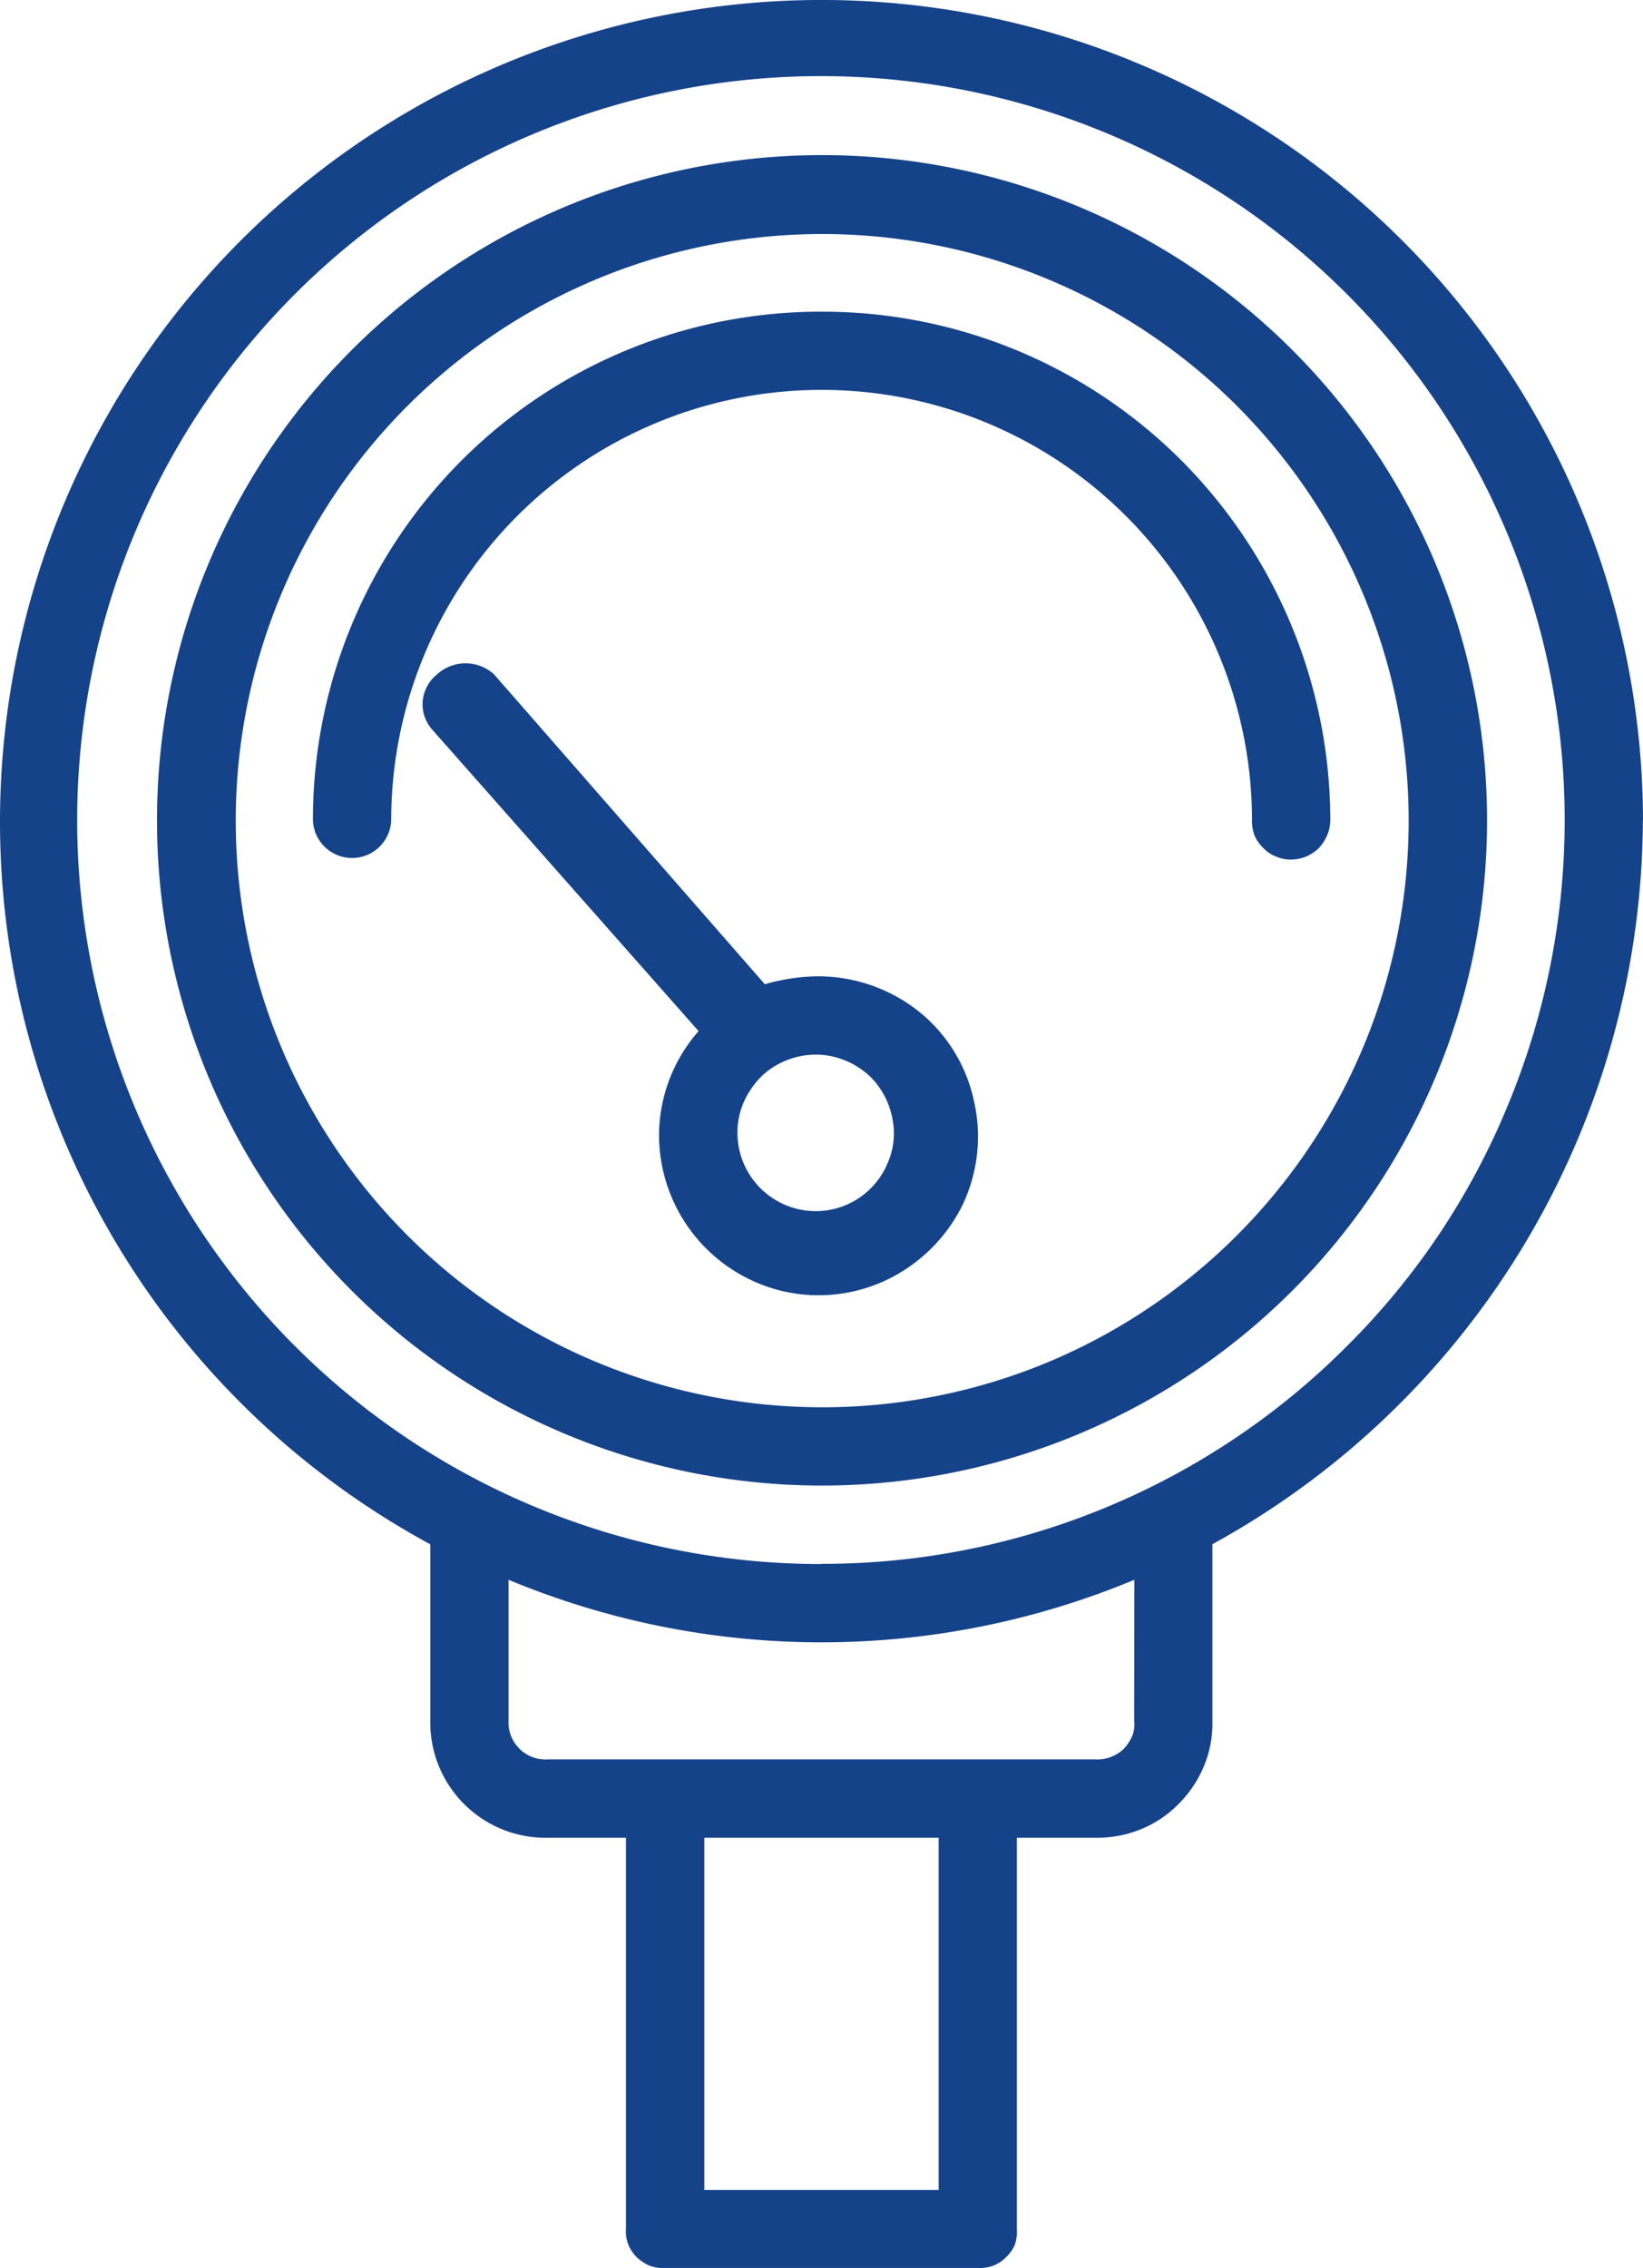
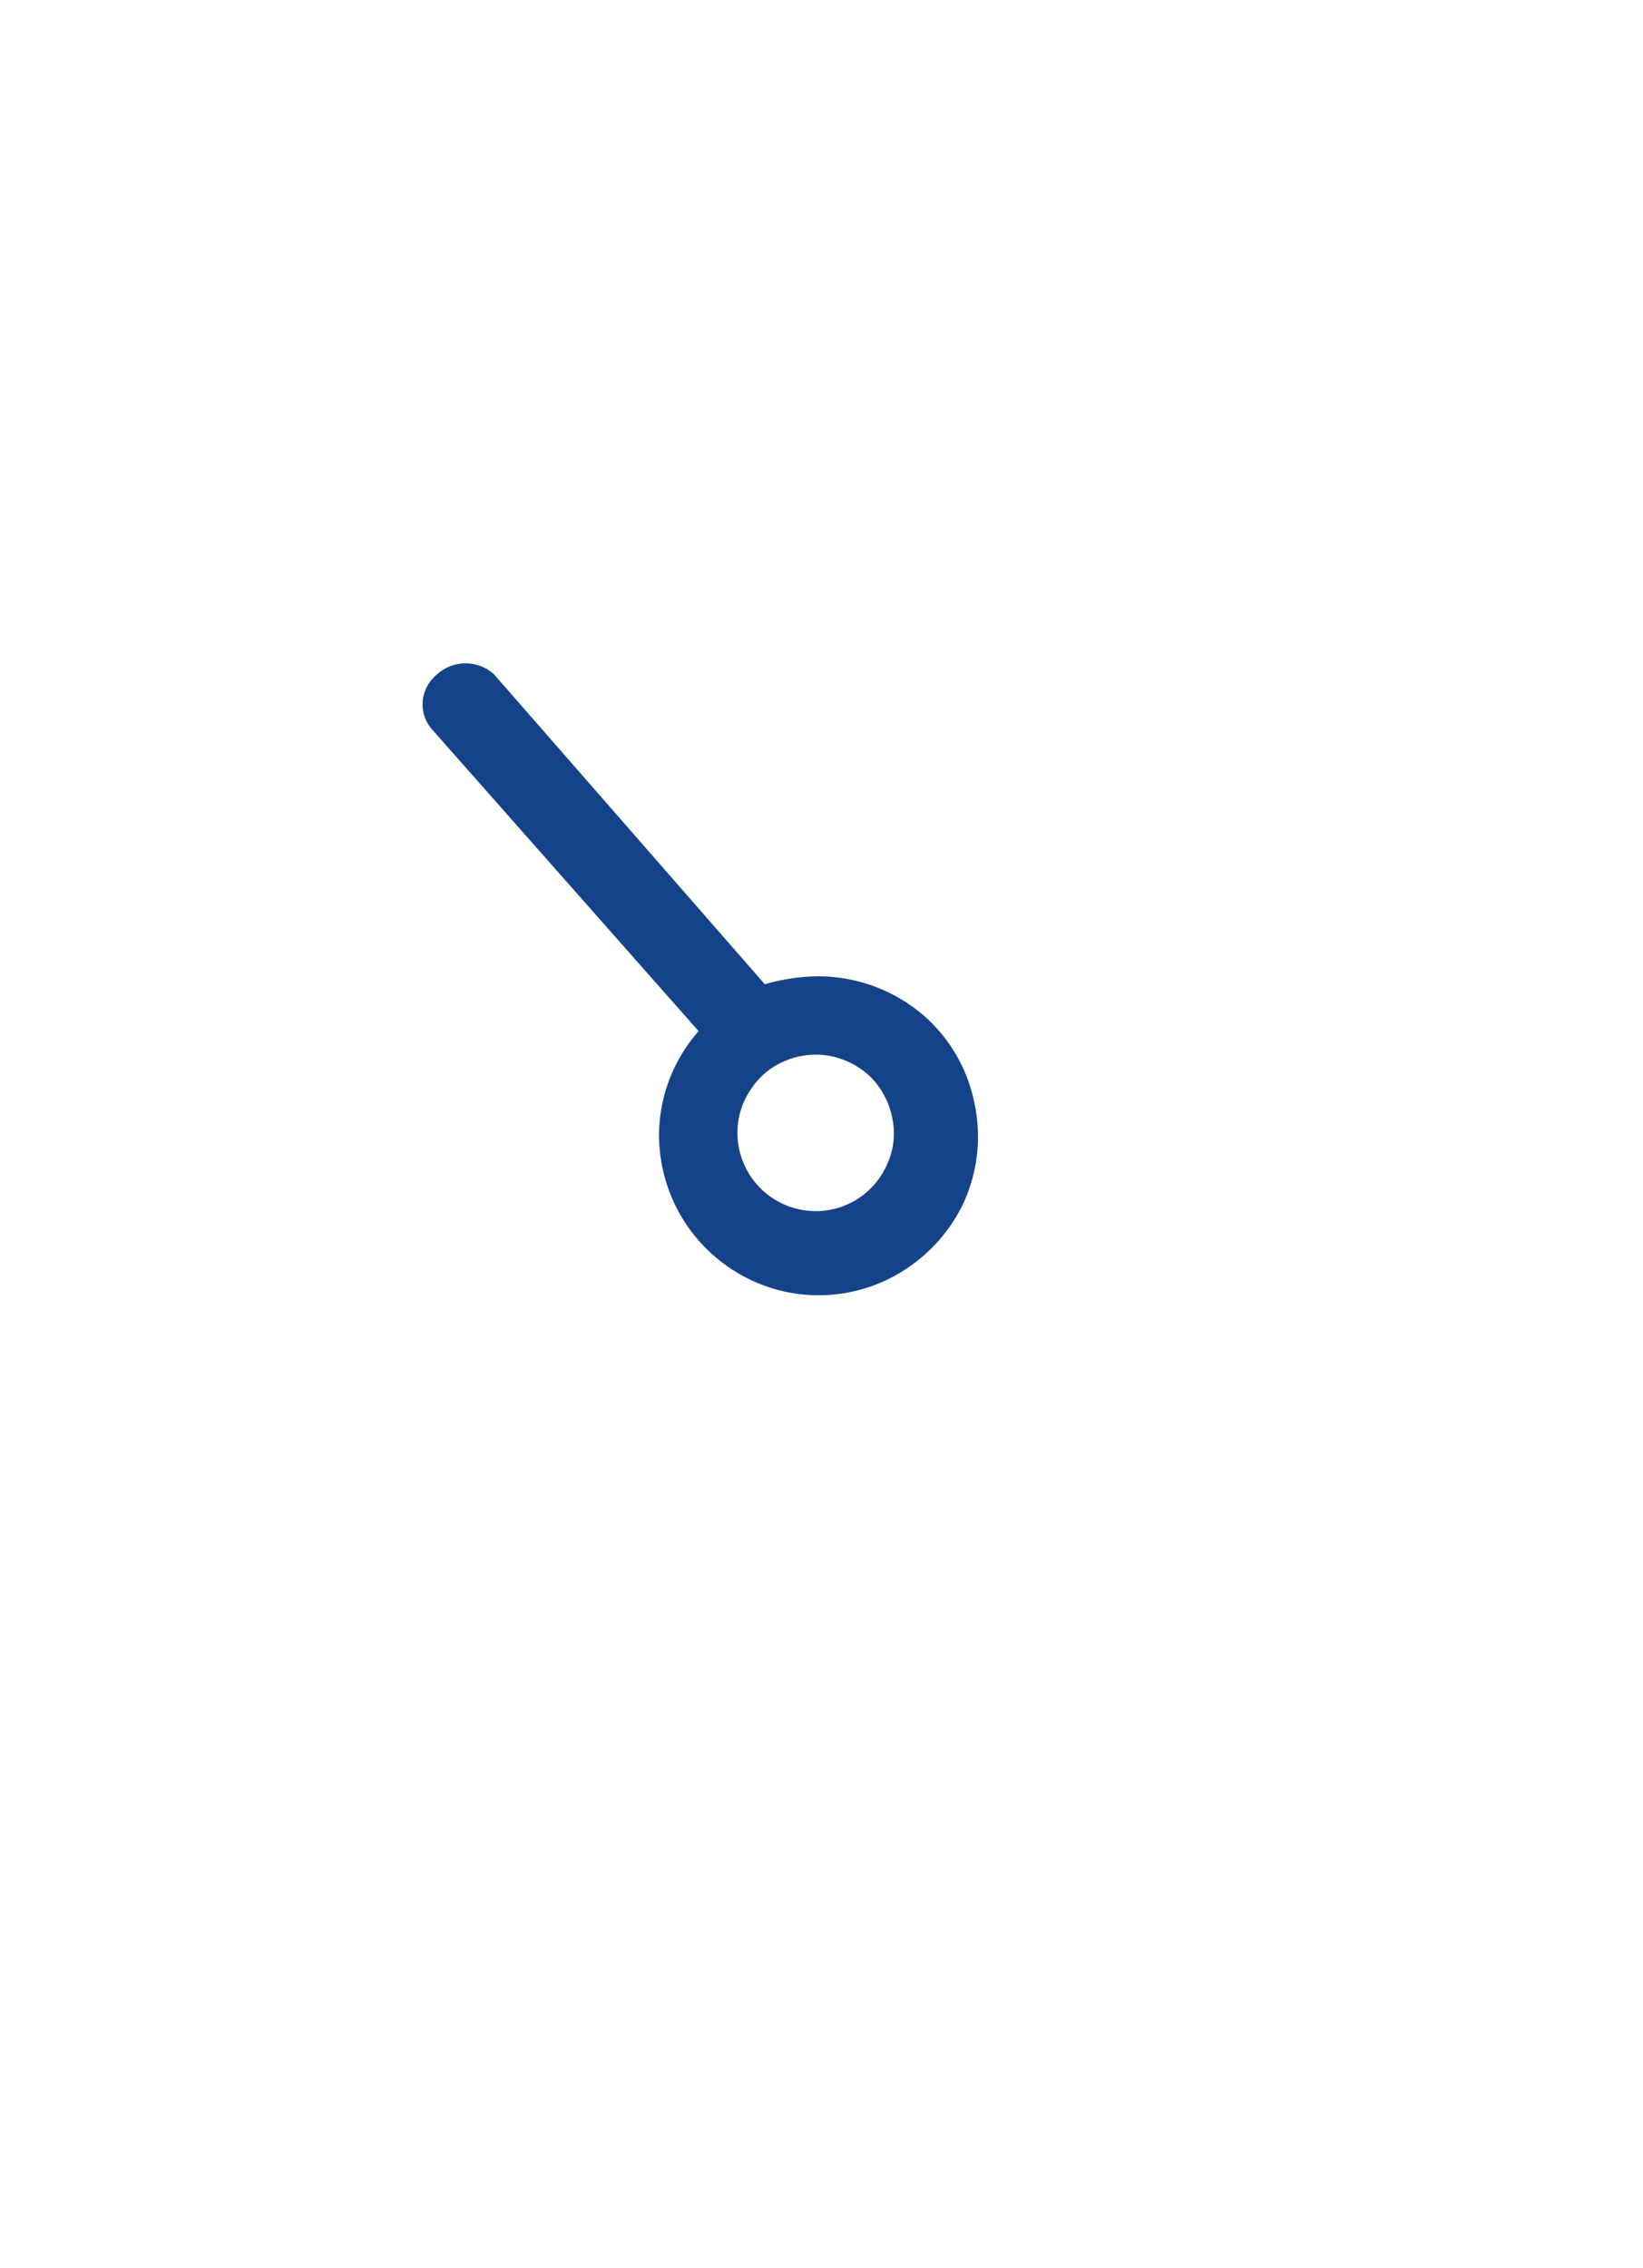
<svg xmlns="http://www.w3.org/2000/svg" width="25.8" height="35.608" viewBox="0 0 25.8 35.608">
  <g id="Group_779" data-name="Group 779" transform="translate(-989.611 -943)">
-     <path id="Path_2019" data-name="Path 2019" d="M1015.8,952.879a12.9,12.9,0,1,0-19.043,11.364v2.767a1.81,1.81,0,0,0,1.84,1.84h1.232v6.143a.583.583,0,0,0,.036.241.591.591,0,0,0,.133.2.686.686,0,0,0,.2.133.59.59,0,0,0,.24.036h4.92a.59.59,0,0,0,.24-.036.553.553,0,0,0,.2-.133.582.582,0,0,0,.14-.2.652.652,0,0,0,.03-.241V968.85h1.23a1.823,1.823,0,0,0,.71-.131,1.735,1.735,0,0,0,.6-.4,1.828,1.828,0,0,0,.4-.6,1.73,1.73,0,0,0,.13-.71v-2.767a13.017,13.017,0,0,0,6.76-11.364Zm-11.06,21.5h-3.68V968.85h3.68Zm3.07-7.369a.5.5,0,0,1-.03.241.741.741,0,0,1-.13.2.589.589,0,0,1-.21.132.574.574,0,0,1-.24.037h-8.6a.56.56,0,0,1-.24-.037.58.58,0,0,1-.374-.577V964.8a12.784,12.784,0,0,0,9.827,0Zm-4.91-2.457a11.679,11.679,0,1,1,10.78-7.207,11.477,11.477,0,0,1-2.53,3.787,11.632,11.632,0,0,1-8.25,3.417Z" transform="translate(-0.389 3)" fill="#15438a" />
-     <path id="Path_2020" data-name="Path 2020" d="M1002.9,942.435a10.443,10.443,0,1,0,4,.793A10.435,10.435,0,0,0,1002.9,942.435Zm0,19.657a9.209,9.209,0,1,1,8.52-5.687,9.226,9.226,0,0,1-4.99,4.99A9.219,9.219,0,0,1,1002.9,962.092Z" transform="translate(-0.389 3)" fill="#15438a" />
-     <path id="Path_2021" data-name="Path 2021" d="M1002.9,944.893a7.971,7.971,0,0,0-7.986,7.986.615.615,0,0,0,1.229,0,6.758,6.758,0,0,1,13.517,0,.628.628,0,0,0,.04.235.581.581,0,0,0,.14.2.509.509,0,0,0,.2.133.573.573,0,0,0,.23.047.661.661,0,0,0,.24-.047.712.712,0,0,0,.2-.133.729.729,0,0,0,.13-.2.64.64,0,0,0,.05-.235,8.015,8.015,0,0,0-2.34-5.652,7.962,7.962,0,0,0-5.65-2.334Z" transform="translate(-0.389 3)" fill="#15438a" />
    <path id="Path_2022" data-name="Path 2022" d="M997.77,950.6l4.24,4.851a3.145,3.145,0,0,1,.8-.124,2.546,2.546,0,0,1,1.59.529,2.455,2.455,0,0,1,.89,1.41,2.5,2.5,0,0,1-.18,1.661,2.563,2.563,0,0,1-1.2,1.172,2.492,2.492,0,0,1-1.66.16,2.521,2.521,0,0,1-1.9-2.517,2.491,2.491,0,0,1,.62-1.555l-4.18-4.73a.6.6,0,0,1-.153-.443.6.6,0,0,1,.065-.23.586.586,0,0,1,.149-.187.667.667,0,0,1,.919,0Zm5.04,8.413a1.222,1.222,0,0,0,1.13-.758,1.154,1.154,0,0,0,.07-.71,1.254,1.254,0,0,0-.33-.629,1.269,1.269,0,0,0-.63-.336,1.227,1.227,0,0,0-.71.07,1.171,1.171,0,0,0-.55.452,1.2,1.2,0,0,0-.21.683,1.231,1.231,0,0,0,1.23,1.228Z" transform="translate(-0.389 3)" fill="#15438a" />
  </g>
</svg>